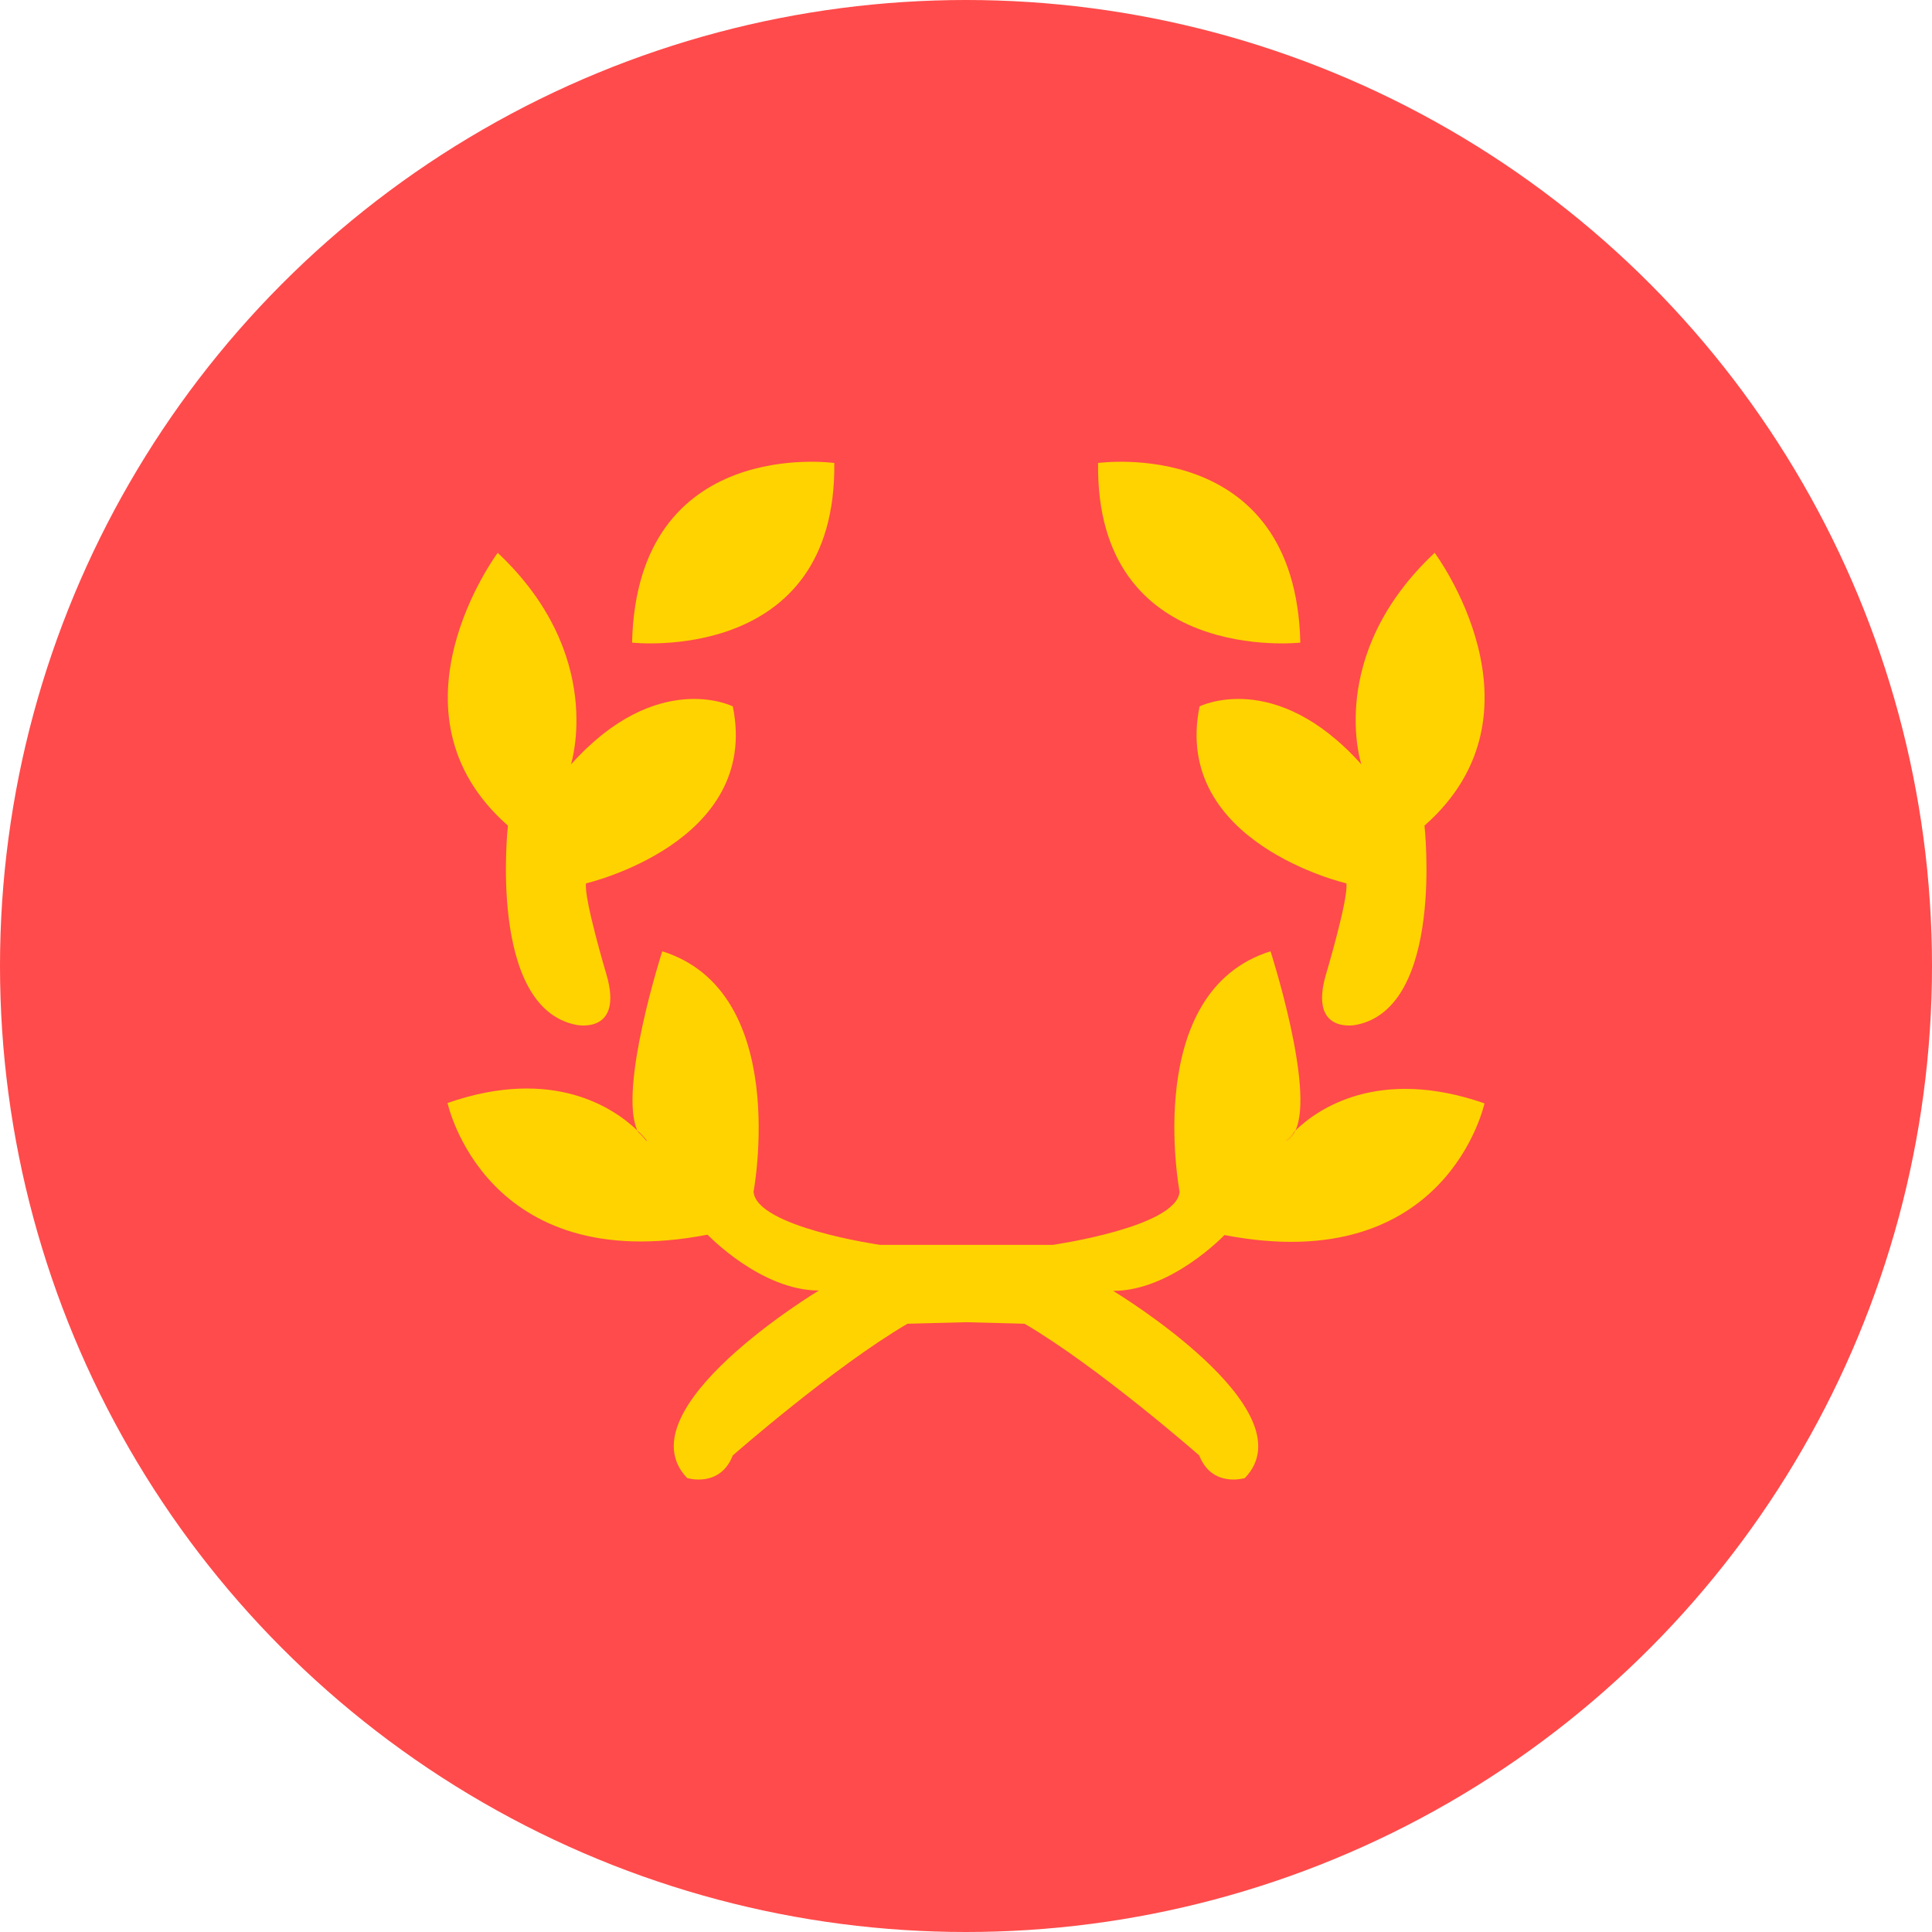
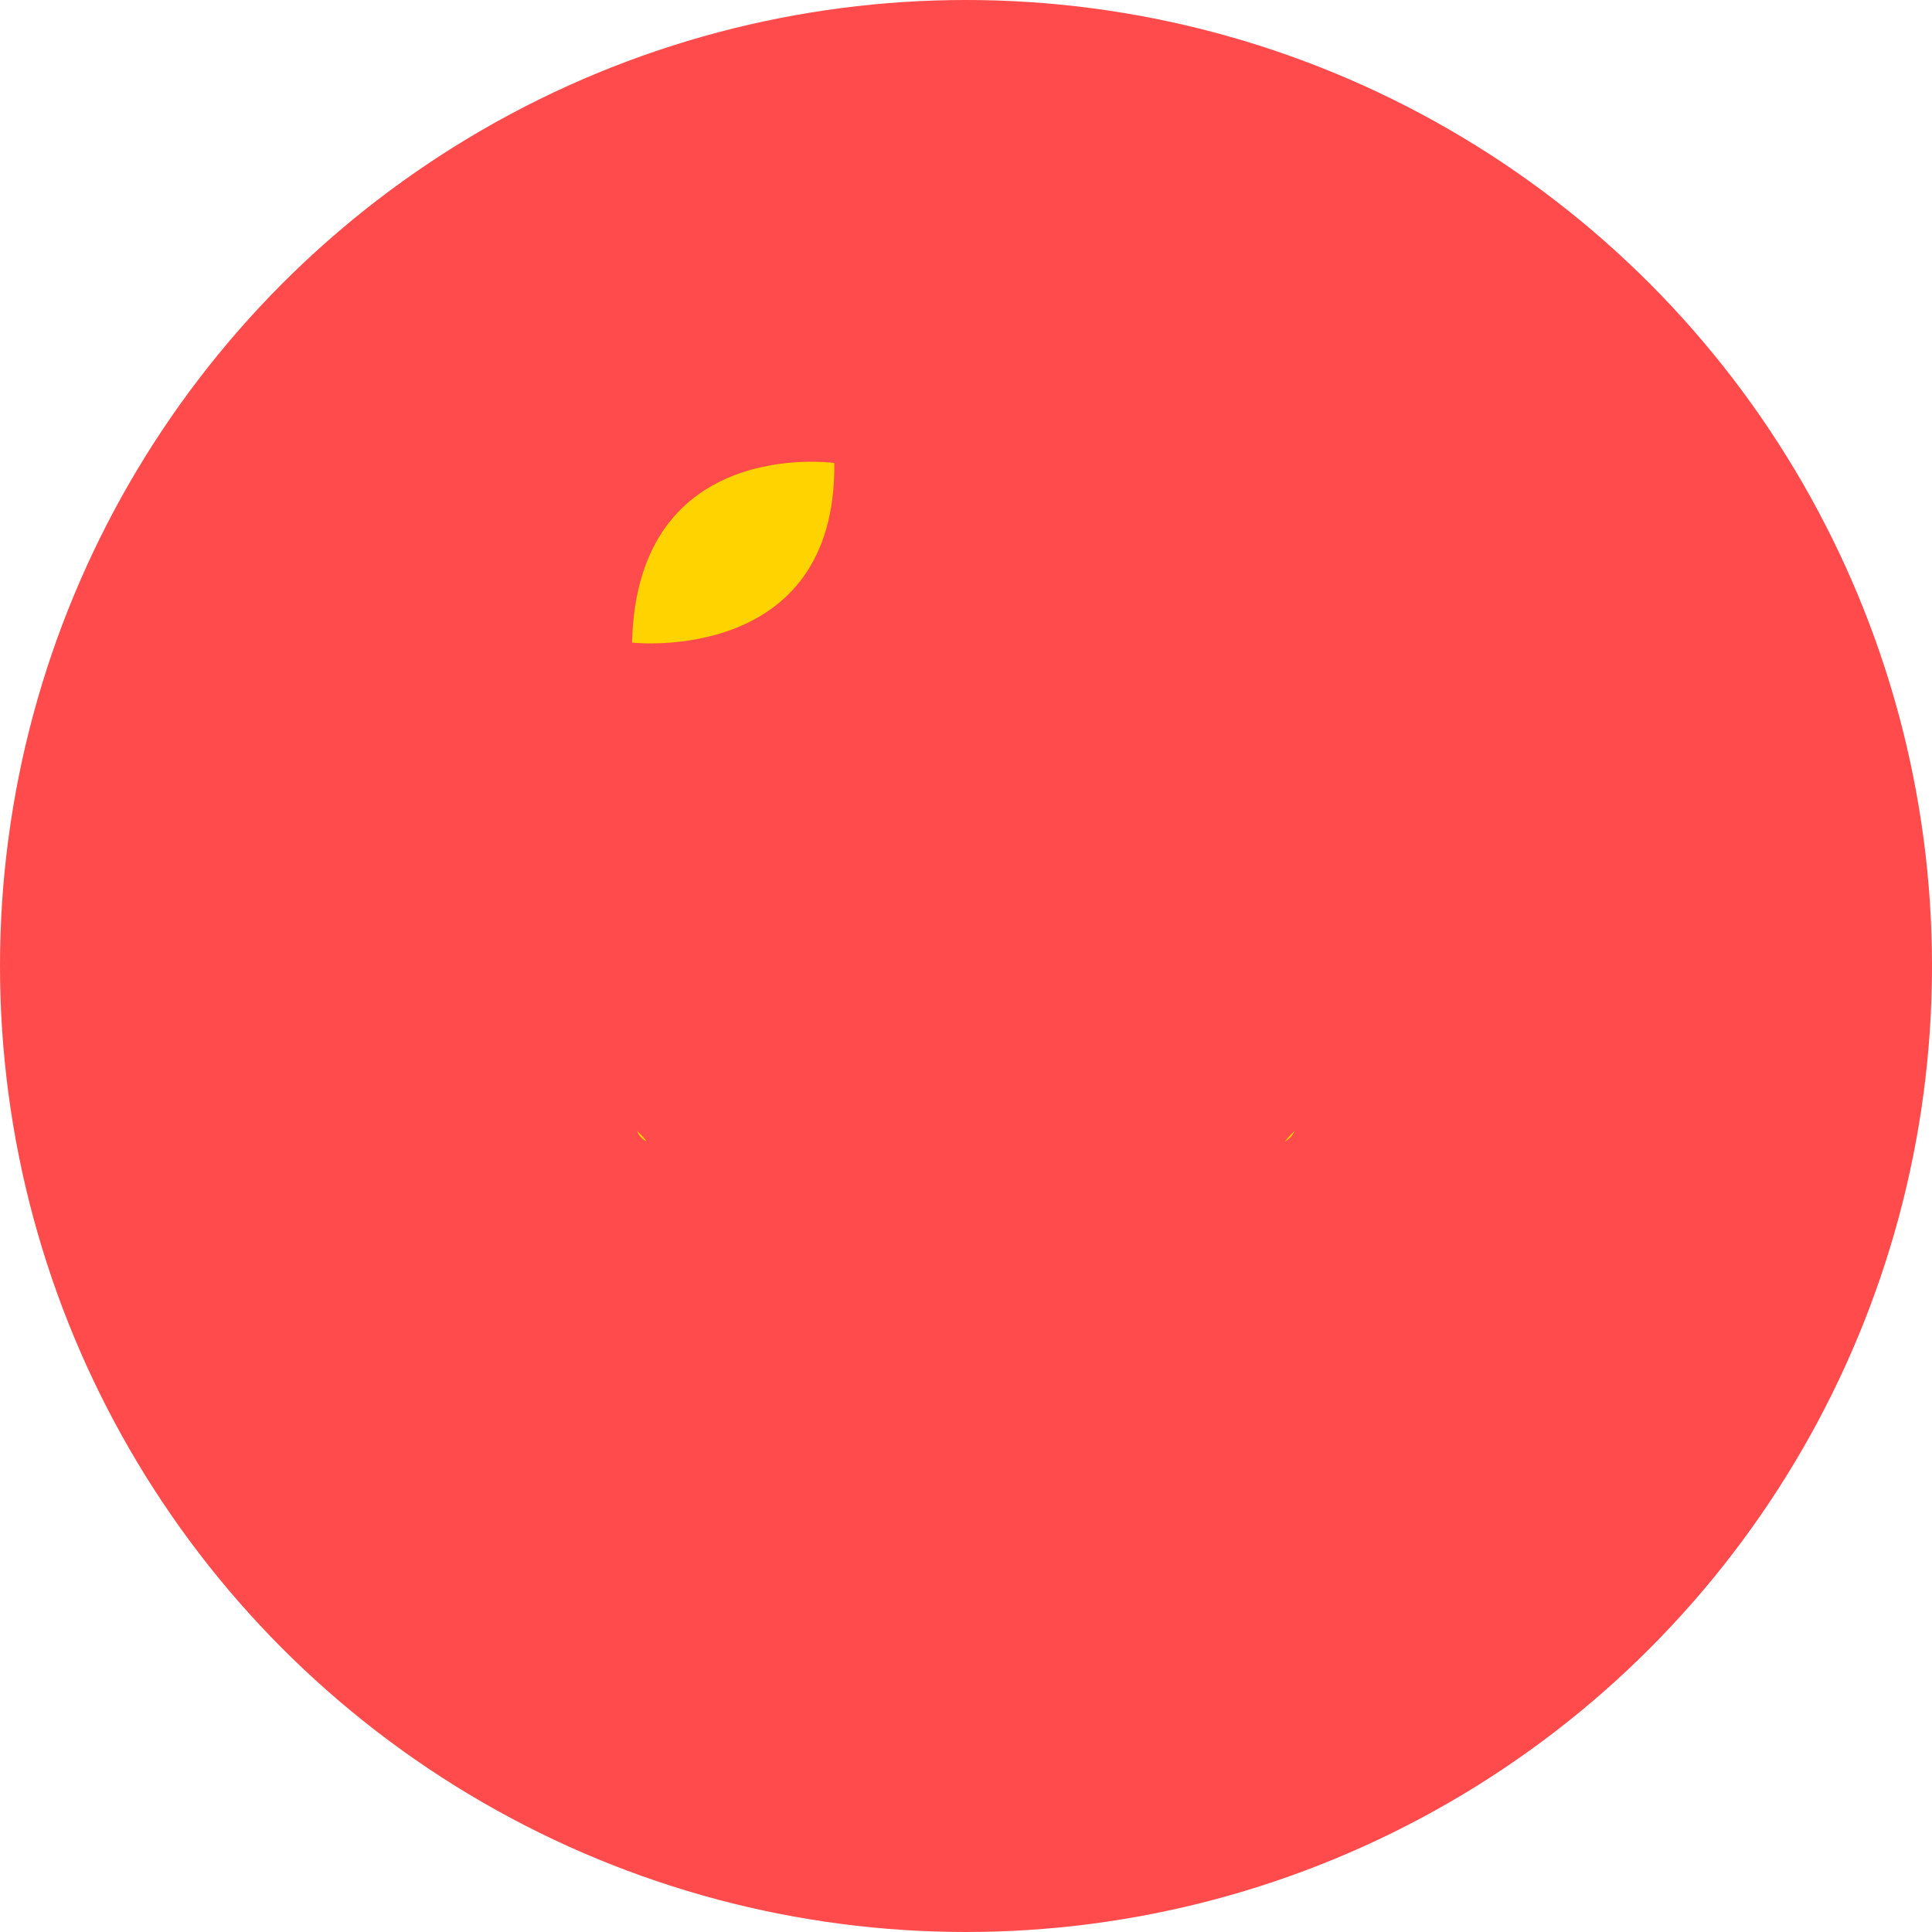
<svg xmlns="http://www.w3.org/2000/svg" version="1.1" id="Warstwa_1" x="0px" y="0px" viewBox="0 0 512 512" style="enable-background:new 0 0 512 512;" xml:space="preserve">
  <style type="text/css">
	.st0{fill:#FF4B4B;}
	.st1{fill:#FFD300;}
</style>
  <circle class="st0" cx="256" cy="256" r="256" />
  <path class="st1" d="M221.1,122.7c0,0-52.3-7.4-53.6,47.6C167.4,170.3,221.7,176.4,221.1,122.7z" />
-   <path class="st1" d="M131.9,146.5c0,0-31.5,42.2,2.7,72.3c0,0-5.4,48.2,18.1,52.8c0,0,12.7,2.7,8-13.4c0,0-6-20.1-5.4-24.1  c0,0,46.3-10.7,38.9-46.9c0,0-20.1-10.1-42.9,15.4C151.3,202.5,160.7,173.6,131.9,146.5z" />
-   <path class="st1" d="M393.4,292.4c0,0-9.9,46.3-68.9,34.9c0,0-14.1,14.8-29.5,14.8c0,0,52.3,31.5,34.9,49.6c0,0-8.7,2.7-12.1-6  c0,0-26.8-23.5-46.3-34.9l-15.5-0.4l-15.5,0.4c-19.5,11.4-46.3,34.9-46.3,34.9c-3.4,8.7-12.1,6-12.1,6C164.7,373.5,217,342,217,342  c-15.4,0-29.5-14.8-29.5-14.8c-59,11.4-68.9-34.9-68.9-34.9c28.2-9.8,44.4,1.6,50.3,7.3c0.6,1.3,1.4,2.3,2.6,2.8  c0,0-0.8-1.2-2.6-2.8c-5.1-11.1,6.6-47.5,6.6-47.5c34.2,10.7,24.2,63.7,24.2,63.7c0.7,9.4,33.5,14.1,33.5,14.1h45.8  c0,0,32.9-4.7,33.6-14.1c0,0-10.1-53,24.1-63.7c0,0,11.8,36.5,6.6,47.5c-1.7,1.6-2.6,2.8-2.6,2.8c1.1-0.5,1.9-1.5,2.6-2.8  C349,294,365.2,282.6,393.4,292.4z" />
  <path class="st1" d="M171.4,302.5c-1.2-0.5-2-1.5-2.6-2.8C170.6,301.3,171.4,302.5,171.4,302.5z" />
-   <path class="st1" d="M291,122.7c0,0,52.3-7.4,53.6,47.6C344.6,170.3,290.3,176.4,291,122.7z" />
-   <path class="st1" d="M380.2,146.5c0,0,31.5,42.2-2.7,72.3c0,0,5.4,48.2-18.1,52.8c0,0-12.7,2.7-8-13.4c0,0,6-20.1,5.4-24.1  c0,0-46.3-10.7-38.9-46.9c0,0,20.1-10.1,42.9,15.4C360.7,202.5,351.3,173.6,380.2,146.5z" />
  <path class="st1" d="M343.1,299.7c-0.6,1.3-1.5,2.3-2.6,2.8C340.5,302.5,341.4,301.3,343.1,299.7z" />
</svg>